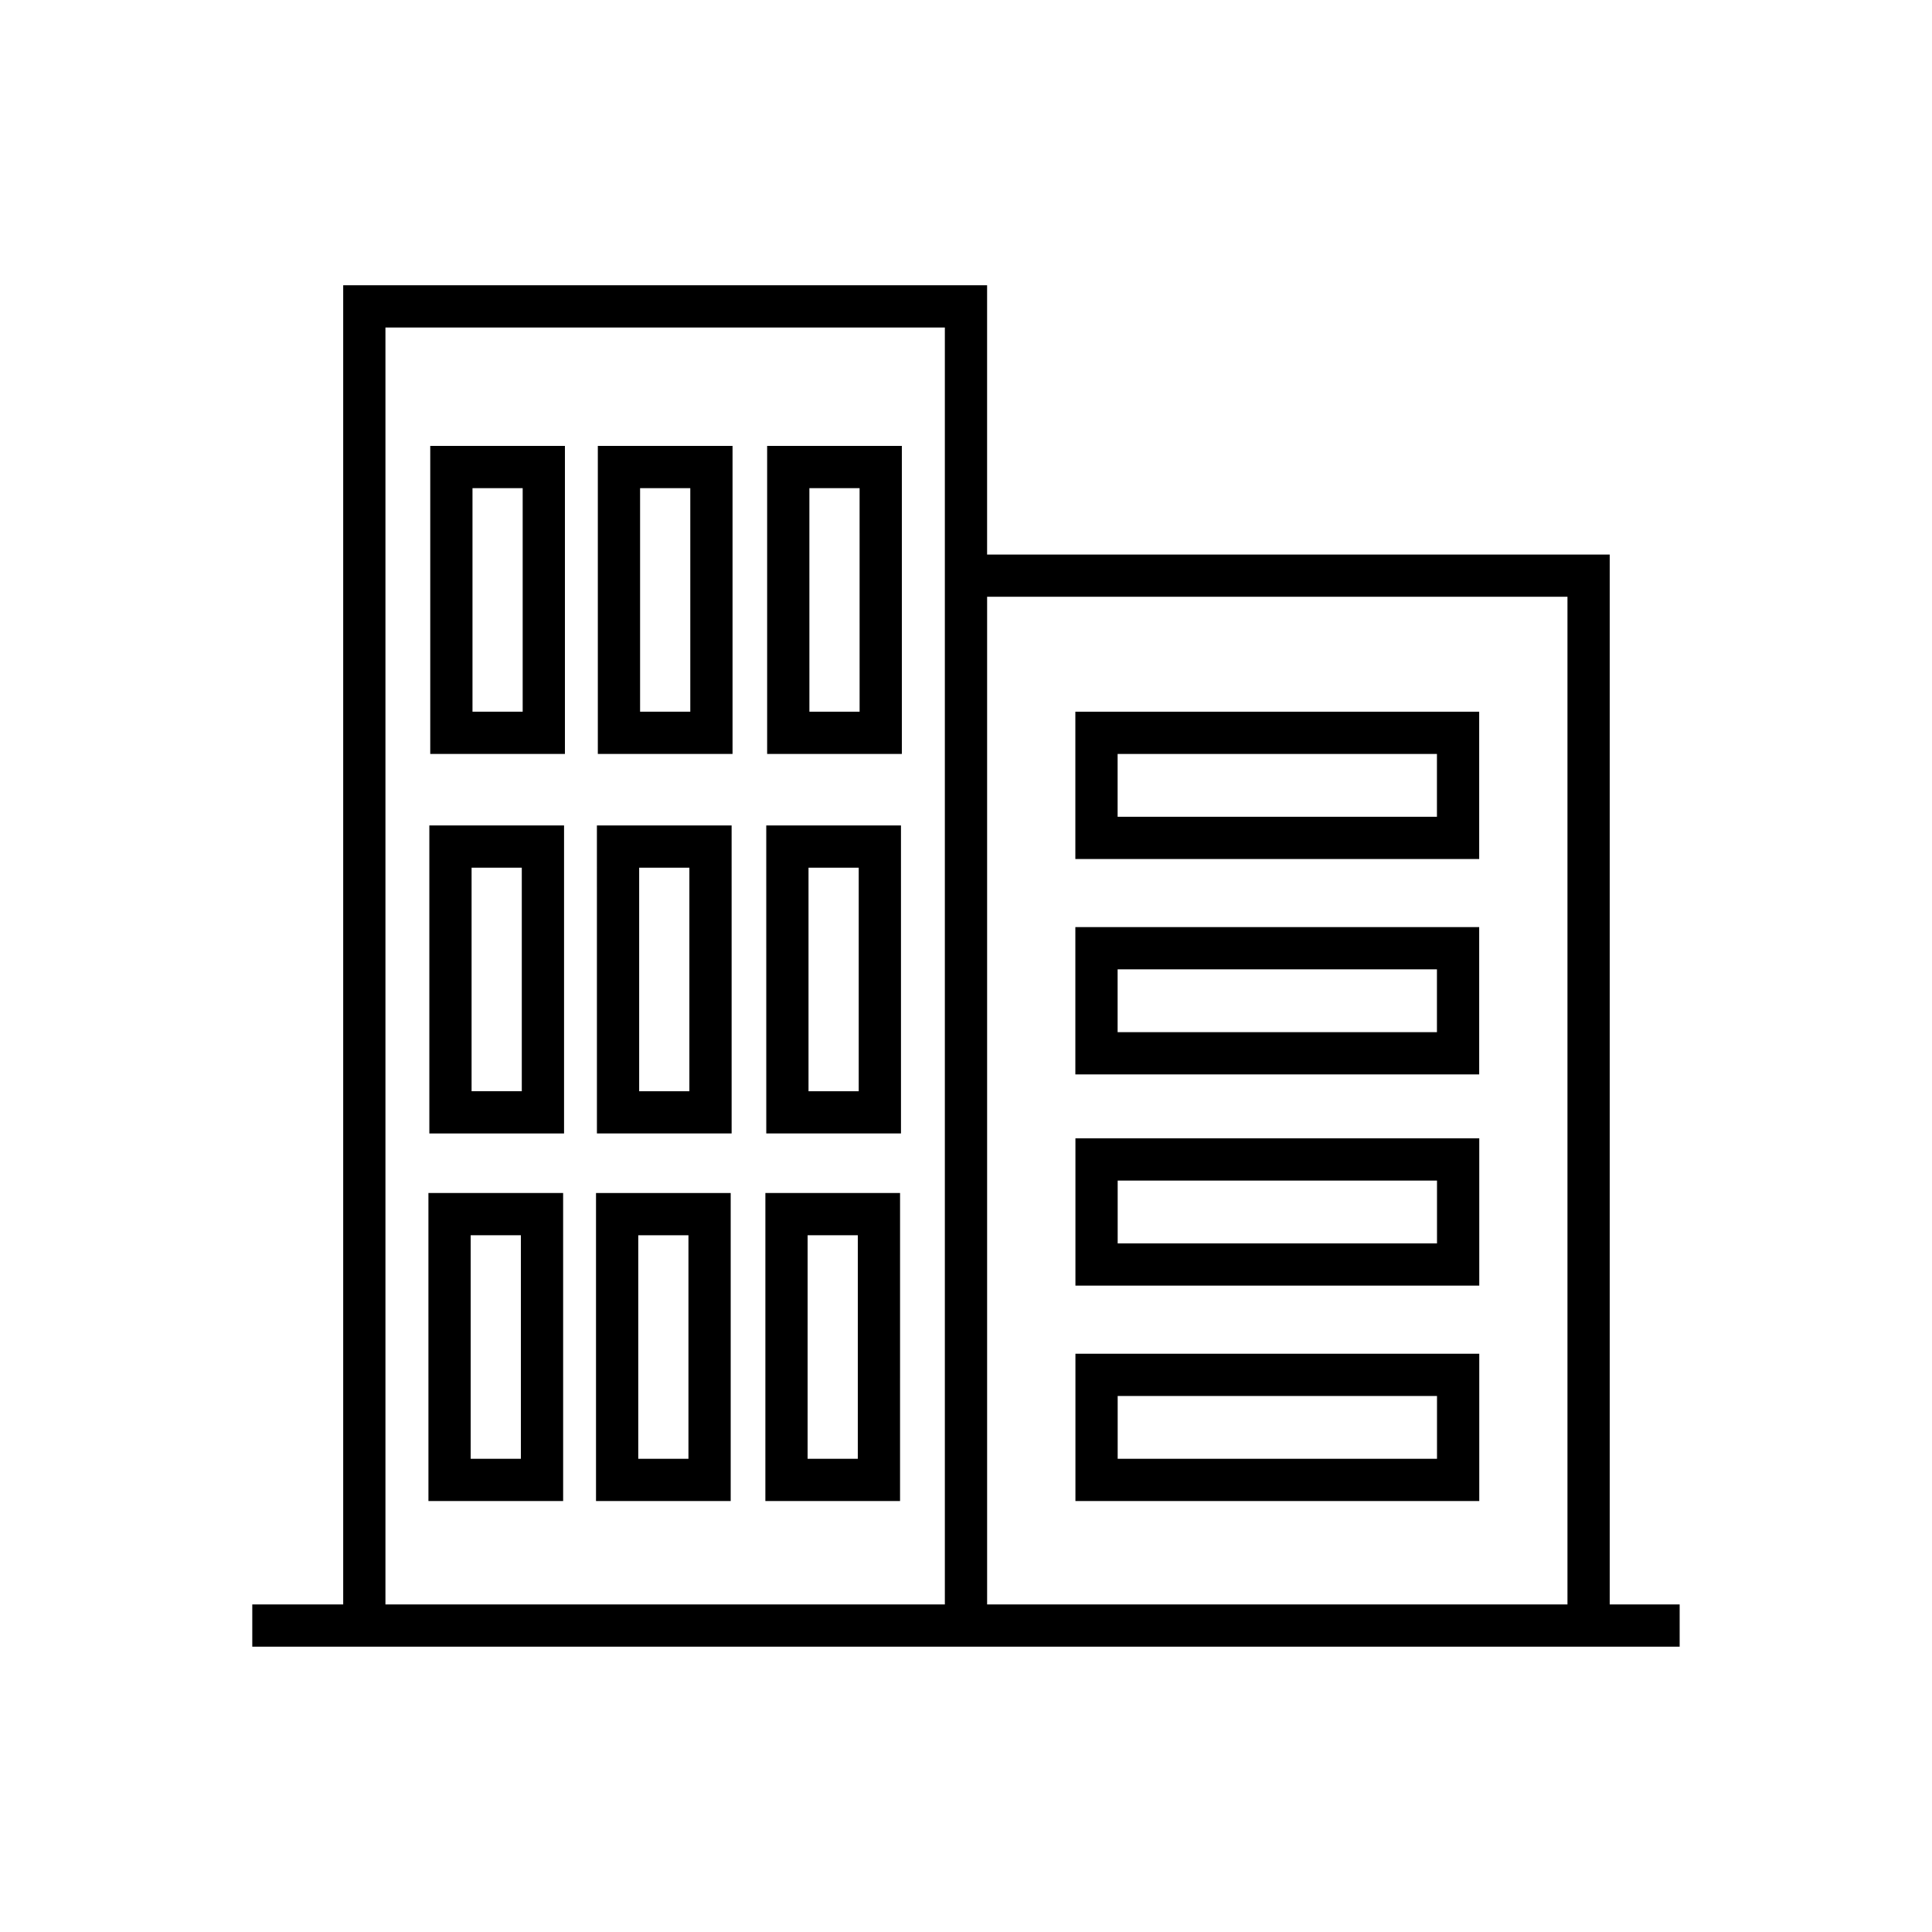
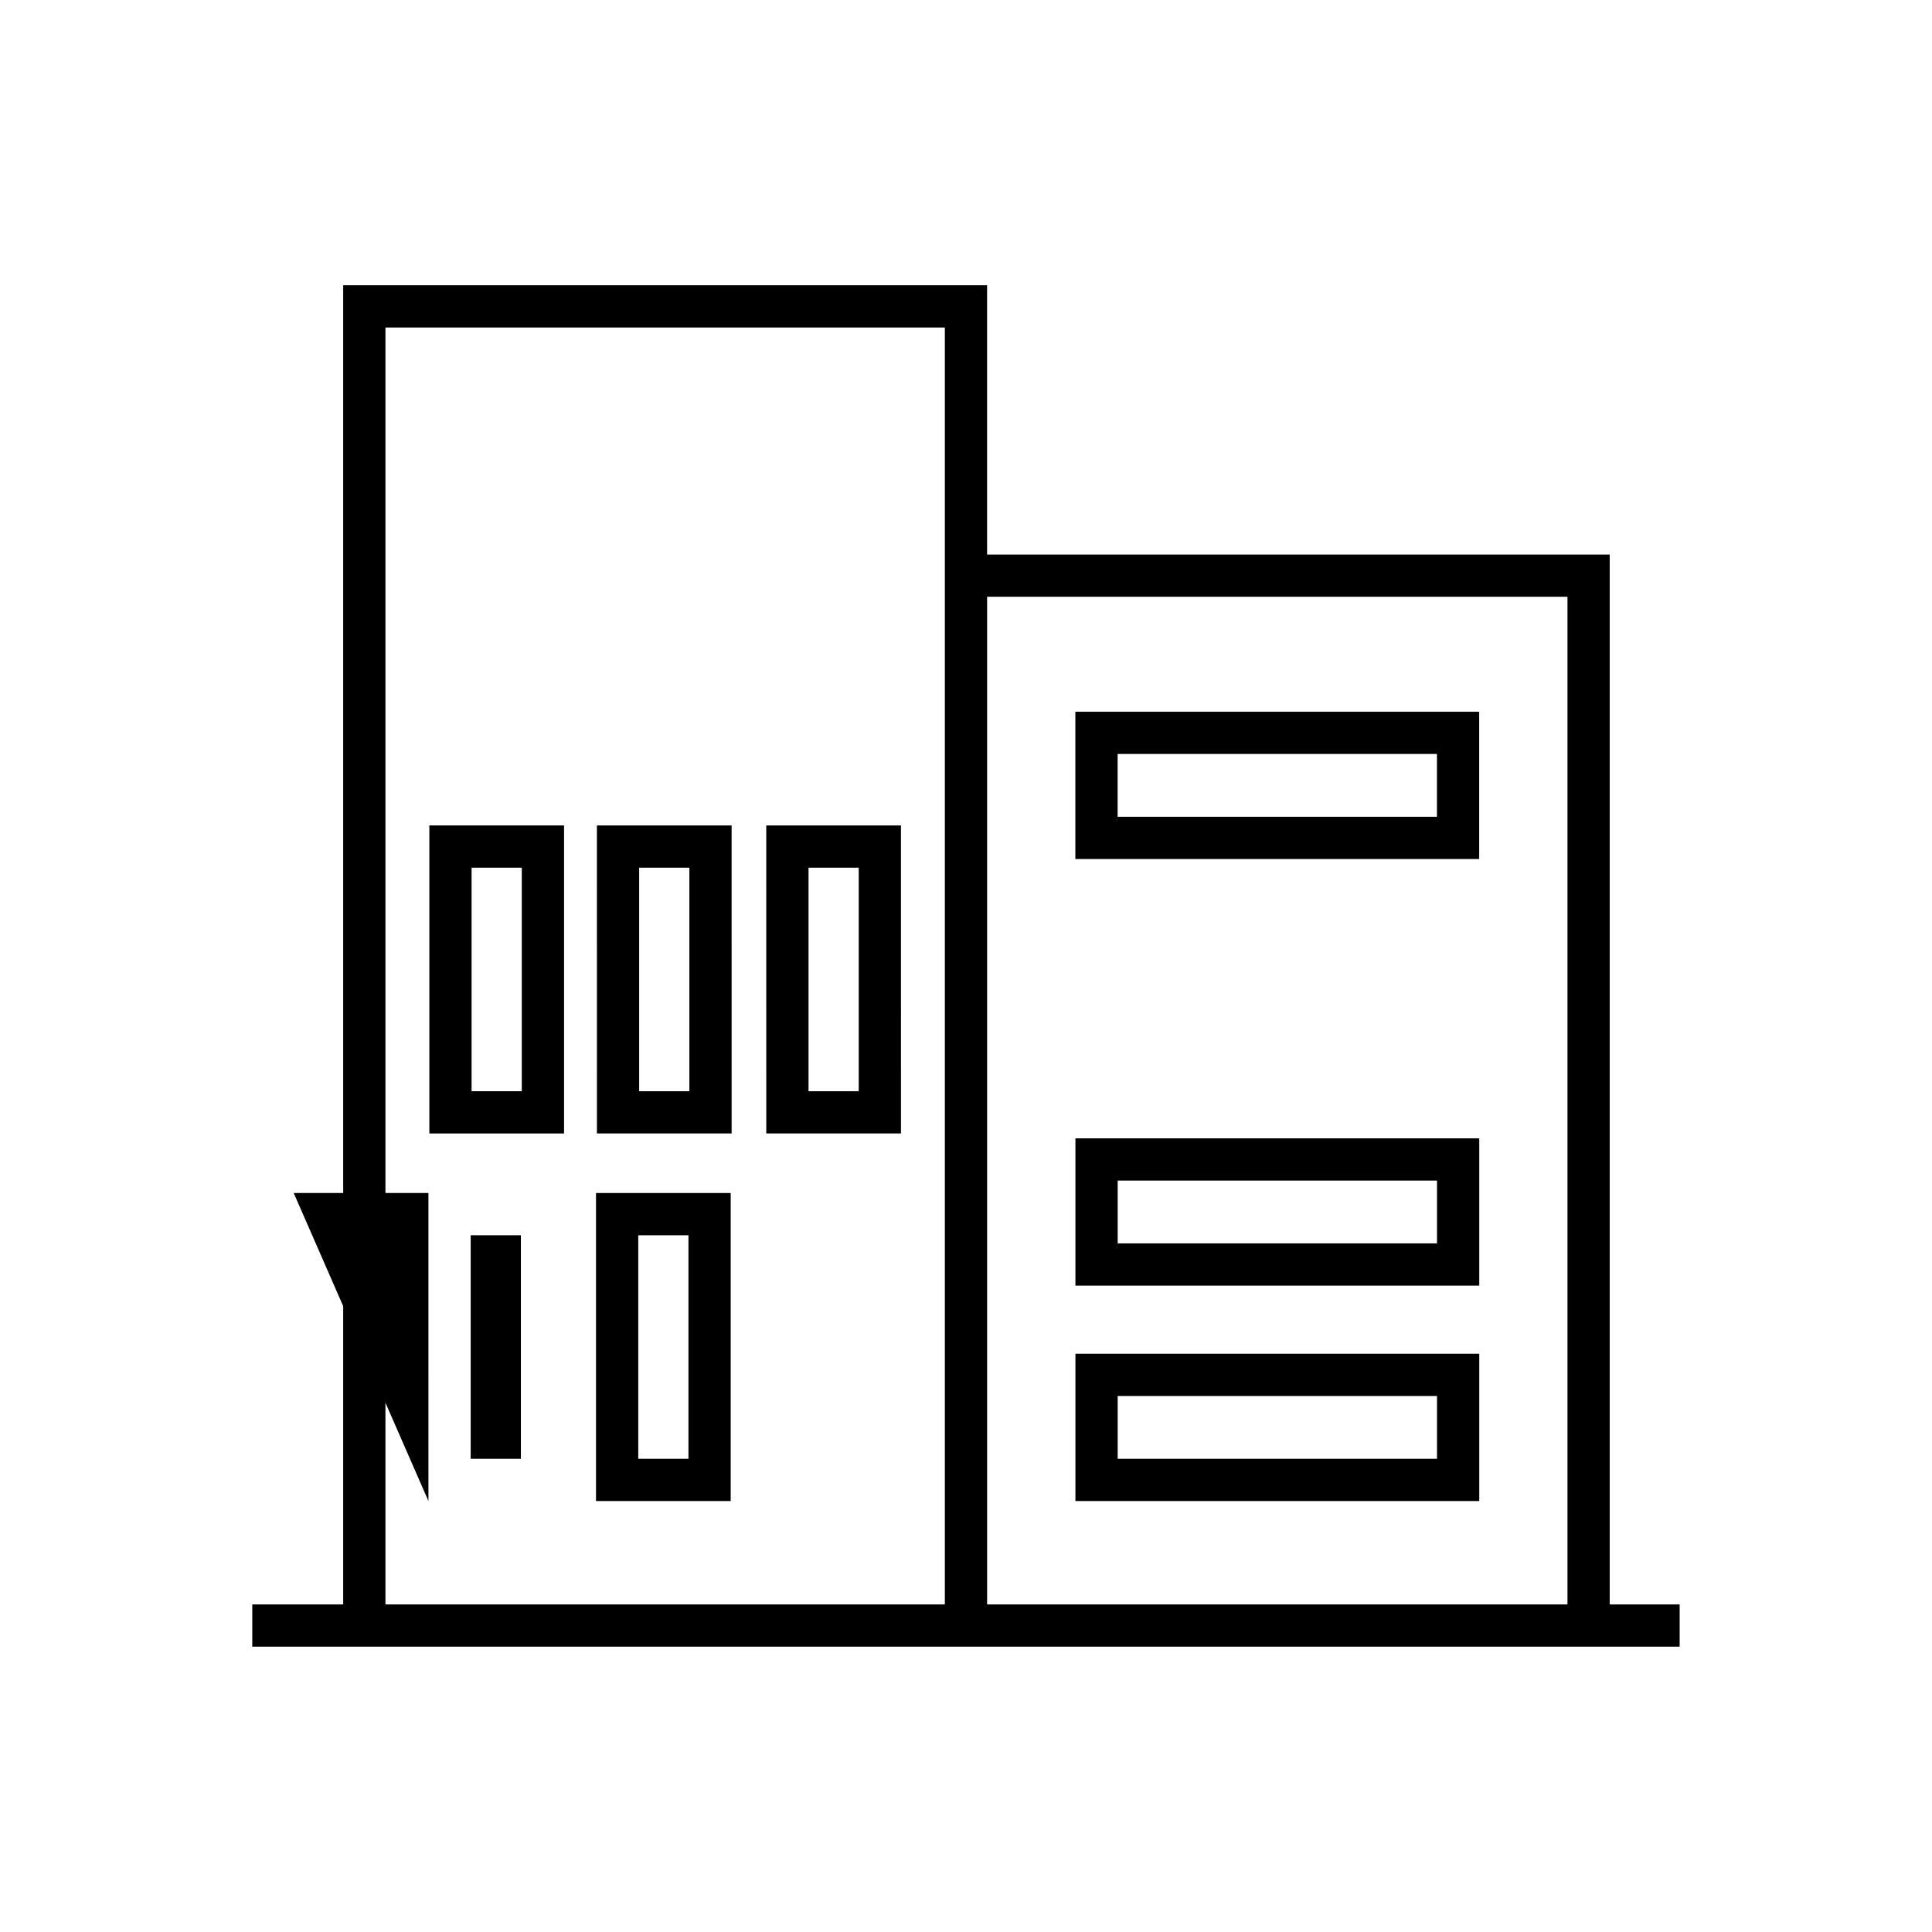
<svg xmlns="http://www.w3.org/2000/svg" fill="#000000" width="800px" height="800px" version="1.1" viewBox="144 144 512 512">
  <g>
    <path d="m570.59 569.2v-278.24h-165v-71.355h-170.64v349.59h-24.094v11.195h378.27v-11.195h-18.539zm-11.195-267.05v267.04h-153.8v-267.04zm-313.25-71.355h148.25v338.4h-148.25z" />
-     <path d="m258.02 343.8h35.691v-81.629h-35.691zm11.195-70.434h13.301v59.238h-13.301z" />
-     <path d="m302.43 343.8h35.699v-81.629h-35.699zm11.199-70.434h13.305v59.238h-13.305z" />
-     <path d="m347.3 262.17v81.629h35.699v-81.629zm24.504 70.434h-13.305l-0.004-59.238h13.305z" />
    <path d="m257.78 444.38h35.699v-81.629h-35.699zm11.195-70.434h13.305v59.238h-13.305z" />
    <path d="m302.19 444.38h35.699l-0.004-81.629h-35.699zm11.195-70.434h13.305v59.238h-13.305z" />
    <path d="m347.07 444.38h35.699l-0.004-81.629h-35.699zm11.195-70.434h13.305v59.238h-13.305z" />
-     <path d="m257.54 541.79h35.699l-0.004-81.629h-35.699zm11.195-70.434h13.305v59.238h-13.305z" />
+     <path d="m257.54 541.79l-0.004-81.629h-35.699zm11.195-70.434h13.305v59.238h-13.305z" />
    <path d="m301.95 541.79h35.691v-81.629h-35.691zm11.195-70.434h13.301v59.238h-13.301z" />
-     <path d="m346.83 541.79h35.691l0.004-81.629h-35.691zm11.199-70.434h13.301l-0.004 59.238h-13.301z" />
    <path d="m536 332.61h-107.02v39.039h107.02zm-11.195 27.844h-84.625v-16.648h84.625z" />
-     <path d="m536 428.73v-39.039h-107.02v39.039zm-95.82-27.844h84.625v16.648h-84.625z" />
    <path d="m429 484.71h107.02v-39.035h-107.02zm11.195-27.84h84.625v16.641l-84.625 0.004z" />
    <path d="m429 541.79h107.02v-39.035h-107.02zm11.195-27.84h84.625v16.641l-84.625 0.004z" />
  </g>
</svg>